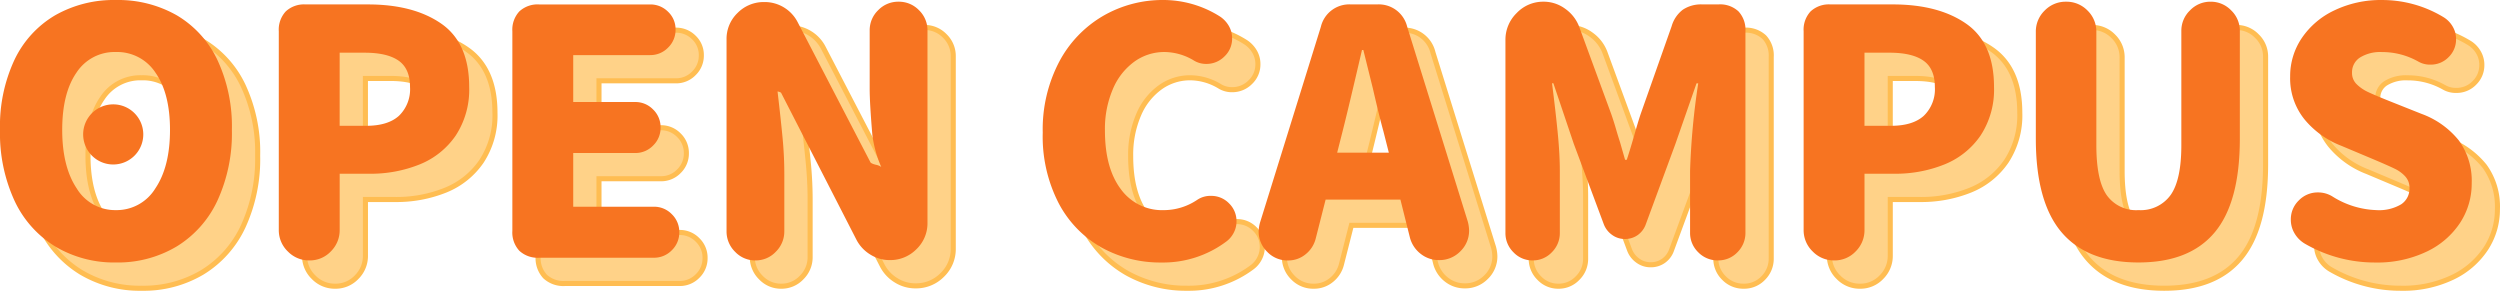
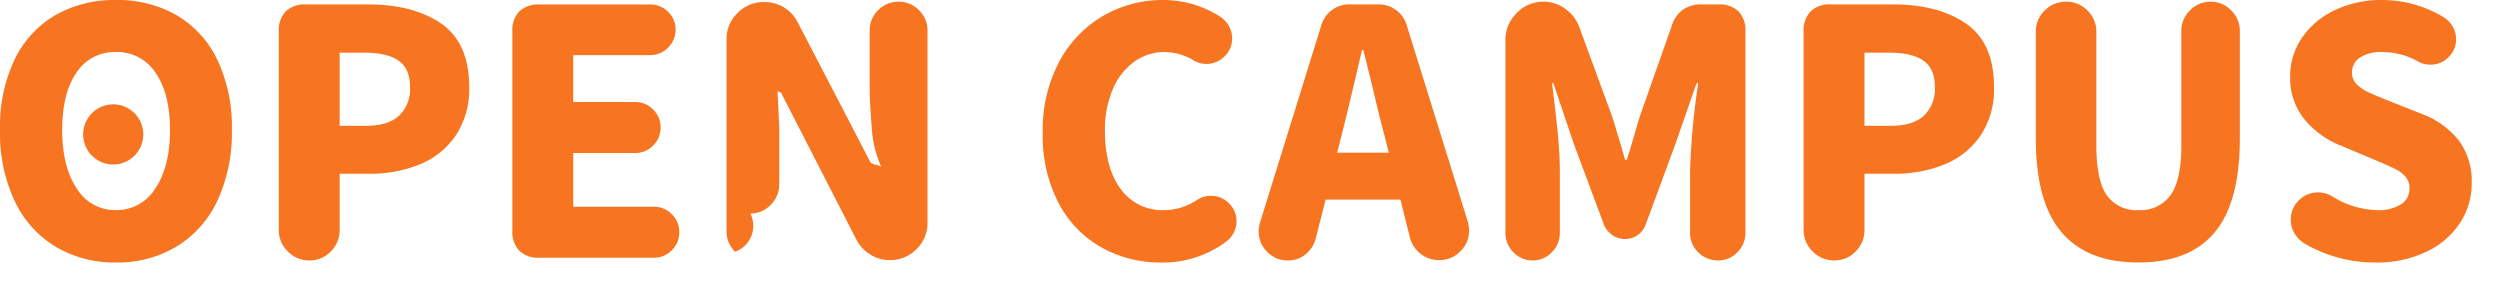
<svg xmlns="http://www.w3.org/2000/svg" width="492.669" height="57.302" viewBox="0 0 492.669 57.302">
  <g id="グループ_2267" data-name="グループ 2267" transform="translate(-758.923 -1410.214)">
-     <path id="パス_1420" data-name="パス 1420" d="M-220.229.938a22.6,22.6,0,0,1-11.959-3.149,20.907,20.907,0,0,1-8.04-9.045,31.739,31.739,0,0,1-2.848-13.936,30.867,30.867,0,0,1,2.848-13.8,20.266,20.266,0,0,1,8.007-8.777,23.333,23.333,0,0,1,11.993-3.015,23.333,23.333,0,0,1,11.993,3.015,20.23,20.23,0,0,1,8.007,8.811,30.918,30.918,0,0,1,2.848,13.768,31.739,31.739,0,0,1-2.848,13.936,20.907,20.907,0,0,1-8.04,9.045A22.6,22.6,0,0,1-220.229.938Zm0-10.318a8.925,8.925,0,0,0,7.772-4.288q2.881-4.288,2.881-11.524,0-7.169-2.847-11.256a9.014,9.014,0,0,0-7.806-4.087A8.951,8.951,0,0,0-228-36.481q-2.814,4.053-2.814,11.289t2.848,11.524A8.845,8.845,0,0,0-220.229-9.38Zm32.093-35.242a5.3,5.3,0,0,1,1.374-3.919,5.3,5.3,0,0,1,3.92-1.374h12.261q9.045,0,14.506,3.819t5.46,12.462a16.467,16.467,0,0,1-2.646,9.547,15.684,15.684,0,0,1-7.1,5.695,25.808,25.808,0,0,1-9.949,1.843h-5.829V-5.494a5.86,5.86,0,0,1-1.742,4.254A5.694,5.694,0,0,1-182.106.536,5.8,5.8,0,0,1-186.36-1.24a5.8,5.8,0,0,1-1.776-4.254ZM-170.917-26q4.288,0,6.465-1.976a7.256,7.256,0,0,0,2.178-5.661q0-3.618-2.245-5.193t-6.734-1.574h-4.891V-26Zm28.81-18.626a5.3,5.3,0,0,1,1.374-3.919,5.3,5.3,0,0,1,3.919-1.374h21.842a4.9,4.9,0,0,1,3.551,1.44,4.731,4.731,0,0,1,1.474,3.518,4.84,4.84,0,0,1-1.474,3.551,4.84,4.84,0,0,1-3.551,1.474h-15.142v9.246h12.194a4.84,4.84,0,0,1,3.551,1.474,4.84,4.84,0,0,1,1.474,3.551,4.84,4.84,0,0,1-1.474,3.551,4.84,4.84,0,0,1-3.551,1.474h-12.194V-10.05h15.879a4.84,4.84,0,0,1,3.551,1.474,4.84,4.84,0,0,1,1.474,3.551,4.84,4.84,0,0,1-1.474,3.551A4.84,4.84,0,0,1-114.235,0h-22.579a5.3,5.3,0,0,1-3.919-1.373,5.3,5.3,0,0,1-1.374-3.92Zm76.112-5.829a5.483,5.483,0,0,1,4.02,1.675,5.483,5.483,0,0,1,1.675,4.02V-6.9a7.056,7.056,0,0,1-2.177,5.226A7.223,7.223,0,0,1-67.737.469,7.153,7.153,0,0,1-71.589-.637,7.4,7.4,0,0,1-74.3-3.551L-89.11-32.428q-.067-.2-.737-.335.67,5.7,1.005,9.246t.335,6.968V-5.226a5.594,5.594,0,0,1-1.675,4.054A5.429,5.429,0,0,1-94.2.536a5.429,5.429,0,0,1-4.02-1.709A5.594,5.594,0,0,1-99.9-5.226V-43.014a7.056,7.056,0,0,1,2.177-5.226,7.223,7.223,0,0,1,5.259-2.144,7.267,7.267,0,0,1,3.886,1.072,7.234,7.234,0,0,1,2.68,2.881l14.338,27.6q.134.268,1.039.5a2.9,2.9,0,0,1,1.105.435,23.136,23.136,0,0,1-1.742-6.231q-.536-6.3-.536-9.246v-11.39a5.483,5.483,0,0,1,1.675-4.02A5.483,5.483,0,0,1-65.995-50.451ZM-14.2.938A23.819,23.819,0,0,1-26-2.01a21.458,21.458,0,0,1-8.442-8.71,28.684,28.684,0,0,1-3.149-13.936,28.629,28.629,0,0,1,3.25-13.969,22.749,22.749,0,0,1,8.676-9.045A23.405,23.405,0,0,1-13.8-50.786,20.889,20.889,0,0,1-2.613-47.5,5.61,5.61,0,0,1-.9-45.66a4.813,4.813,0,0,1,.637,2.445,4.787,4.787,0,0,1-1.508,3.551A4.951,4.951,0,0,1-5.36-38.19a4.587,4.587,0,0,1-2.546-.737,11.368,11.368,0,0,0-5.7-1.608,10.058,10.058,0,0,0-5.9,1.876,12.732,12.732,0,0,0-4.254,5.394,19.931,19.931,0,0,0-1.575,8.207q0,7.37,3.116,11.524A10.031,10.031,0,0,0-13.735-9.38a11.812,11.812,0,0,0,6.566-2.01,4.641,4.641,0,0,1,2.747-.8A4.84,4.84,0,0,1-.871-10.72,4.84,4.84,0,0,1,.6-7.169,4.786,4.786,0,0,1,.034-4.891,4.965,4.965,0,0,1-1.474-3.149,20.752,20.752,0,0,1-14.2.938ZM17.219-45.493a5.755,5.755,0,0,1,5.963-4.422h5.092a5.755,5.755,0,0,1,5.963,4.422L46.163-7.169a7.531,7.531,0,0,1,.268,1.742A5.639,5.639,0,0,1,44.689-1.24,5.727,5.727,0,0,1,40.535.469a5.735,5.735,0,0,1-3.652-1.24,5.97,5.97,0,0,1-2.111-3.183l-1.876-7.5H18.157L16.214-3.819A5.741,5.741,0,0,1,14.237-.7,5.372,5.372,0,0,1,10.72.536,5.506,5.506,0,0,1,6.633-1.173,5.594,5.594,0,0,1,4.958-5.226,7.408,7.408,0,0,1,5.226-6.9ZM20.435-20.7H30.619l-1.072-4.221q-.8-2.881-2.077-8.442l-1.876-7.571h-.268q-2.613,11.256-3.819,16.013ZM53.6-42.88a7.332,7.332,0,0,1,2.211-5.327A7.168,7.168,0,0,1,61.1-50.451a7.147,7.147,0,0,1,4.288,1.407,7.623,7.623,0,0,1,2.747,3.551l6.3,17.152q.536,1.541.938,2.948t.8,2.613l1,3.484h.335q.536-1.608,1.474-4.824.737-2.613,1.273-4.221l6.1-17.286a6.217,6.217,0,0,1,2.211-3.25,6.486,6.486,0,0,1,3.819-1.039h3.216a5.3,5.3,0,0,1,3.92,1.374,5.3,5.3,0,0,1,1.373,3.919V-4.958a5.352,5.352,0,0,1-1.574,3.886A5.185,5.185,0,0,1,95.475.536a5.294,5.294,0,0,1-3.886-1.608,5.294,5.294,0,0,1-1.608-3.886V-17.085a141.626,141.626,0,0,1,1.608-17.286h-.335L87.1-22.445,81.271-6.633A4.364,4.364,0,0,1,79.7-4.489a4.269,4.269,0,0,1-2.579.8,4.2,4.2,0,0,1-2.546-.838,4.516,4.516,0,0,1-1.608-2.11l-5.9-15.812-4.02-11.926h-.268q.737,5.762,1.139,9.916t.4,7.37V-4.891a5.273,5.273,0,0,1-1.575,3.819A5.108,5.108,0,0,1,58.96.536a5.108,5.108,0,0,1-3.786-1.608A5.273,5.273,0,0,1,53.6-4.891Zm58.759-1.742a5.3,5.3,0,0,1,1.373-3.919,5.3,5.3,0,0,1,3.92-1.374h12.261q9.045,0,14.506,3.819t5.46,12.462a16.467,16.467,0,0,1-2.646,9.547,15.684,15.684,0,0,1-7.1,5.695,25.808,25.808,0,0,1-9.95,1.843h-5.829V-5.494A5.86,5.86,0,0,1,122.61-1.24,5.694,5.694,0,0,1,118.389.536a5.8,5.8,0,0,1-4.255-1.776,5.8,5.8,0,0,1-1.775-4.254ZM129.578-26q4.288,0,6.465-1.976a7.256,7.256,0,0,0,2.177-5.661q0-3.618-2.244-5.193T129.243-40.4h-4.891V-26ZM178.354.938q-10.117,0-15.175-5.963T158.12-23.45V-44.488a5.749,5.749,0,0,1,1.742-4.221,5.749,5.749,0,0,1,4.221-1.742,5.749,5.749,0,0,1,4.221,1.742,5.749,5.749,0,0,1,1.742,4.221v22.311q0,6.9,2.044,9.849a7.1,7.1,0,0,0,6.264,2.948,7.246,7.246,0,0,0,6.332-2.981q2.11-2.982,2.11-9.816V-44.689a5.539,5.539,0,0,1,1.708-4.054,5.539,5.539,0,0,1,4.054-1.708,5.539,5.539,0,0,1,4.053,1.708,5.539,5.539,0,0,1,1.708,4.054V-23.45q0,12.529-4.958,18.458T178.354.938Zm46.632,0A27.416,27.416,0,0,1,211.05-2.814a5.679,5.679,0,0,1-1.943-1.977A5.212,5.212,0,0,1,208.37-7.5a5.161,5.161,0,0,1,1.574-3.786,5.161,5.161,0,0,1,3.786-1.575,5.39,5.39,0,0,1,2.747.737,17.274,17.274,0,0,0,8.777,2.747,8.528,8.528,0,0,0,4.857-1.139,3.687,3.687,0,0,0,1.641-3.216,3.255,3.255,0,0,0-.8-2.245,6.6,6.6,0,0,0-2.01-1.508q-1.206-.6-4.221-1.876l-6.365-2.68a17.593,17.593,0,0,1-7.27-5.193,12.876,12.876,0,0,1-2.848-8.475,13.375,13.375,0,0,1,2.312-7.6,15.916,15.916,0,0,1,6.465-5.46,21.1,21.1,0,0,1,9.313-2.01,23.3,23.3,0,0,1,12.194,3.417,5.2,5.2,0,0,1,1.742,1.809,4.8,4.8,0,0,1,.67,2.479,4.84,4.84,0,0,1-1.474,3.551,4.84,4.84,0,0,1-3.551,1.474,4.6,4.6,0,0,1-2.412-.6,14.441,14.441,0,0,0-7.169-1.876A7.589,7.589,0,0,0,222-39.463a3.44,3.44,0,0,0-1.575,3.015,3.048,3.048,0,0,0,.9,2.244,7.976,7.976,0,0,0,2.245,1.541q1.34.637,4.355,1.843l6.231,2.479a16.793,16.793,0,0,1,7.337,5.259,13.533,13.533,0,0,1,2.512,8.409A14.109,14.109,0,0,1,241.736-6.9a16.109,16.109,0,0,1-6.6,5.7A22.584,22.584,0,0,1,224.986.938Z" transform="translate(1007.078 1466.078)" fill="#ffd288" stroke="#ffbd52" stroke-width="1" />
-     <path id="パス_1436" data-name="パス 1436" d="M11123.126-165.95a5.714,5.714,0,0,1-1.943-1.977,5.219,5.219,0,0,1-.736-2.713,5.157,5.157,0,0,1,1.573-3.785,5.165,5.165,0,0,1,3.788-1.576,5.373,5.373,0,0,1,2.744.739,17.277,17.277,0,0,0,8.777,2.747,8.525,8.525,0,0,0,4.857-1.14,3.688,3.688,0,0,0,1.644-3.217,3.253,3.253,0,0,0-.8-2.243,6.609,6.609,0,0,0-2.01-1.509q-1.21-.6-4.223-1.876l-6.366-2.679a17.6,17.6,0,0,1-7.269-5.194,12.868,12.868,0,0,1-2.848-8.475,13.371,13.371,0,0,1,2.313-7.6,15.911,15.911,0,0,1,6.465-5.46,21.091,21.091,0,0,1,9.313-2.01,23.3,23.3,0,0,1,12.193,3.416,5.221,5.221,0,0,1,1.744,1.809,4.827,4.827,0,0,1,.669,2.481,4.848,4.848,0,0,1-1.473,3.55,4.843,4.843,0,0,1-3.553,1.475,4.588,4.588,0,0,1-2.411-.6,14.46,14.46,0,0,0-7.17-1.876,7.591,7.591,0,0,0-4.32,1.072,3.44,3.44,0,0,0-1.576,3.015,3.049,3.049,0,0,0,.907,2.245,8,8,0,0,0,2.242,1.54q1.34.638,4.354,1.842l6.232,2.481a16.78,16.78,0,0,1,7.338,5.258,13.536,13.536,0,0,1,2.512,8.408,14.093,14.093,0,0,1-2.279,7.772,16.077,16.077,0,0,1-6.6,5.695,22.557,22.557,0,0,1-10.148,2.145A27.433,27.433,0,0,1,11123.126-165.95Zm-47.871-2.212q-5.057-5.964-5.06-18.426v-21.038a5.746,5.746,0,0,1,1.744-4.219,5.74,5.74,0,0,1,4.22-1.741,5.751,5.751,0,0,1,4.222,1.741,5.755,5.755,0,0,1,1.741,4.219v22.312q0,6.9,2.044,9.85a7.1,7.1,0,0,0,6.264,2.948,7.251,7.251,0,0,0,6.333-2.982q2.108-2.982,2.108-9.816v-22.51a5.538,5.538,0,0,1,1.711-4.054,5.531,5.531,0,0,1,4.051-1.708,5.533,5.533,0,0,1,4.054,1.708,5.538,5.538,0,0,1,1.711,4.054v21.237q0,12.532-4.958,18.459t-15.01,5.93Q11080.312-162.2,11075.255-168.162Zm-189.175,3.015a21.462,21.462,0,0,1-8.441-8.71,28.667,28.667,0,0,1-3.15-13.935,28.625,28.625,0,0,1,3.251-13.971,22.736,22.736,0,0,1,8.677-9.043,23.4,23.4,0,0,1,11.859-3.116,20.885,20.885,0,0,1,11.188,3.284,5.6,5.6,0,0,1,1.708,1.842,4.823,4.823,0,0,1,.638,2.444,4.785,4.785,0,0,1-1.509,3.55,4.953,4.953,0,0,1-3.584,1.476,4.61,4.61,0,0,1-2.548-.736,11.364,11.364,0,0,0-5.694-1.61,10.078,10.078,0,0,0-5.9,1.876,12.738,12.738,0,0,0-4.253,5.4,19.915,19.915,0,0,0-1.576,8.206q0,7.37,3.116,11.524a10.032,10.032,0,0,0,8.475,4.155,11.829,11.829,0,0,0,6.568-2.01,4.628,4.628,0,0,1,2.747-.8,4.839,4.839,0,0,1,3.55,1.473,4.841,4.841,0,0,1,1.473,3.55,4.766,4.766,0,0,1-.568,2.279,4.948,4.948,0,0,1-1.506,1.741,20.764,20.764,0,0,1-12.731,4.088A23.81,23.81,0,0,1,10886.08-165.147Zm-206.192-.2a20.9,20.9,0,0,1-8.041-9.043,31.74,31.74,0,0,1-2.848-13.937,30.861,30.861,0,0,1,2.848-13.8,20.277,20.277,0,0,1,8.008-8.777,23.331,23.331,0,0,1,11.994-3.015,23.33,23.33,0,0,1,11.991,3.015,20.241,20.241,0,0,1,8.008,8.811,30.912,30.912,0,0,1,2.848,13.767,31.74,31.74,0,0,1-2.848,13.937,20.883,20.883,0,0,1-8.041,9.043,22.594,22.594,0,0,1-11.958,3.15A22.6,22.6,0,0,1,10679.888-165.348Zm4.188-34.27q-2.814,4.053-2.816,11.289t2.85,11.524a8.847,8.847,0,0,0,7.739,4.289,8.925,8.925,0,0,0,7.77-4.289q2.884-4.288,2.881-11.524,0-7.169-2.848-11.255a9.013,9.013,0,0,0-7.8-4.088A8.952,8.952,0,0,0,10684.076-199.618Zm342.134,35.241a5.8,5.8,0,0,1-1.774-4.253v-39.127a5.291,5.291,0,0,1,1.374-3.92,5.3,5.3,0,0,1,3.92-1.375h12.261q9.045,0,14.506,3.819t5.459,12.462a16.469,16.469,0,0,1-2.646,9.547,15.709,15.709,0,0,1-7.1,5.695,25.79,25.79,0,0,1-9.95,1.842h-5.829v11.056a5.854,5.854,0,0,1-1.741,4.253,5.69,5.69,0,0,1-4.22,1.775A5.8,5.8,0,0,1,11026.21-164.377Zm10.217-24.756h5.228q4.288,0,6.467-1.977a7.251,7.251,0,0,0,2.176-5.661q0-3.616-2.245-5.194t-6.733-1.574h-4.892Zm-32.761,24.924a5.293,5.293,0,0,1-1.609-3.886v-12.126a141.656,141.656,0,0,1,1.609-17.286h-.336l-4.155,11.924-5.826,15.813a4.386,4.386,0,0,1-1.576,2.145,4.272,4.272,0,0,1-2.578.8,4.209,4.209,0,0,1-2.548-.837,4.535,4.535,0,0,1-1.607-2.111l-5.9-15.813-4.021-11.924h-.266q.734,5.762,1.137,9.917t.4,7.369v12.193a5.269,5.269,0,0,1-1.573,3.819,5.108,5.108,0,0,1-3.785,1.607,5.1,5.1,0,0,1-3.785-1.607,5.272,5.272,0,0,1-1.576-3.819v-37.988a7.332,7.332,0,0,1,2.212-5.328,7.171,7.171,0,0,1,5.294-2.243,7.148,7.148,0,0,1,4.287,1.406,7.629,7.629,0,0,1,2.746,3.55l6.3,17.154q.533,1.537.938,2.945t.8,2.615l1,3.483h.334q.538-1.608,1.475-4.824.735-2.612,1.271-4.219l6.1-17.286a6.224,6.224,0,0,1,2.212-3.251,6.5,6.5,0,0,1,3.819-1.039h3.217a5.294,5.294,0,0,1,3.917,1.375,5.3,5.3,0,0,1,1.375,3.92V-168.1a5.351,5.351,0,0,1-1.576,3.886,5.179,5.179,0,0,1-3.853,1.607A5.289,5.289,0,0,1,11003.666-164.209Zm-84.957-.1a5.591,5.591,0,0,1-1.675-4.054,7.5,7.5,0,0,1,.267-1.674l11.994-38.593a5.754,5.754,0,0,1,5.964-4.421h5.093a5.756,5.756,0,0,1,5.963,4.421l11.925,38.324a7.557,7.557,0,0,1,.269,1.744,5.64,5.64,0,0,1-1.741,4.186,5.732,5.732,0,0,1-4.155,1.711,5.733,5.733,0,0,1-3.65-1.24,5.957,5.957,0,0,1-2.111-3.183l-1.876-7.5h-14.741l-1.942,7.638a5.729,5.729,0,0,1-1.978,3.116,5.371,5.371,0,0,1-3.516,1.238A5.507,5.507,0,0,1,10918.709-164.31Zm14.875-23.751-1.072,4.222h10.183l-1.072-4.222q-.8-2.881-2.077-8.441l-1.876-7.571h-.266Q10934.79-192.817,10933.584-188.06Zm-119.729,23.751a5.593,5.593,0,0,1-1.677-4.054V-206.15a7.063,7.063,0,0,1,2.179-5.227,7.223,7.223,0,0,1,5.258-2.142,7.262,7.262,0,0,1,3.886,1.07,7.274,7.274,0,0,1,2.683,2.881l14.338,27.606c.089.176.434.344,1.038.5a2.87,2.87,0,0,1,1.1.437,23.252,23.252,0,0,1-1.741-6.232q-.538-6.3-.535-9.245v-11.39a5.479,5.479,0,0,1,1.675-4.021,5.477,5.477,0,0,1,4.021-1.674,5.485,5.485,0,0,1,4.021,1.674,5.49,5.49,0,0,1,1.674,4.021v37.853a7.059,7.059,0,0,1-2.178,5.227,7.23,7.23,0,0,1-5.259,2.145,7.152,7.152,0,0,1-3.853-1.106,7.413,7.413,0,0,1-2.713-2.915l-14.808-28.877c-.045-.134-.292-.246-.736-.336q.667,5.695,1,9.248t.333,6.966v11.322a5.591,5.591,0,0,1-1.675,4.054,5.424,5.424,0,0,1-4.021,1.708A5.421,5.421,0,0,1,10813.855-164.31Zm-88.141-.067a5.806,5.806,0,0,1-1.775-4.253v-39.127a5.3,5.3,0,0,1,1.375-3.92,5.3,5.3,0,0,1,3.92-1.375h12.261q9.045,0,14.506,3.819t5.459,12.462a16.469,16.469,0,0,1-2.646,9.547,15.693,15.693,0,0,1-7.1,5.695,25.79,25.79,0,0,1-9.95,1.842h-5.826v11.056a5.863,5.863,0,0,1-1.742,4.253,5.7,5.7,0,0,1-4.222,1.775A5.806,5.806,0,0,1,10725.715-164.377Zm10.22-24.756h5.225q4.288,0,6.467-1.977a7.255,7.255,0,0,0,2.176-5.661q0-3.616-2.245-5.194t-6.731-1.574h-4.891Zm39.326,26a5.286,5.286,0,0,1-3.917-1.375,5.3,5.3,0,0,1-1.375-3.917v-39.329a5.3,5.3,0,0,1,1.375-3.92,5.3,5.3,0,0,1,3.917-1.375h21.844a4.894,4.894,0,0,1,3.55,1.442,4.725,4.725,0,0,1,1.476,3.517,4.84,4.84,0,0,1-1.476,3.55,4.837,4.837,0,0,1-3.55,1.475h-15.142v9.245h12.193a4.834,4.834,0,0,1,3.55,1.473,4.841,4.841,0,0,1,1.476,3.553,4.84,4.84,0,0,1-1.476,3.55,4.837,4.837,0,0,1-3.55,1.475h-12.193v10.583h15.878a4.848,4.848,0,0,1,3.553,1.475,4.848,4.848,0,0,1,1.473,3.55,4.85,4.85,0,0,1-1.473,3.553,4.845,4.845,0,0,1-3.553,1.473Zm-89.874-24.3a5.923,5.923,0,0,1,5.924-5.924,5.925,5.925,0,0,1,5.925,5.924,5.927,5.927,0,0,1-5.925,5.924A5.925,5.925,0,0,1,10685.387-187.439Z" transform="translate(-9910.076 1624.136)" fill="#f77421" />
+     <path id="パス_1436" data-name="パス 1436" d="M11123.126-165.95a5.714,5.714,0,0,1-1.943-1.977,5.219,5.219,0,0,1-.736-2.713,5.157,5.157,0,0,1,1.573-3.785,5.165,5.165,0,0,1,3.788-1.576,5.373,5.373,0,0,1,2.744.739,17.277,17.277,0,0,0,8.777,2.747,8.525,8.525,0,0,0,4.857-1.14,3.688,3.688,0,0,0,1.644-3.217,3.253,3.253,0,0,0-.8-2.243,6.609,6.609,0,0,0-2.01-1.509q-1.21-.6-4.223-1.876l-6.366-2.679a17.6,17.6,0,0,1-7.269-5.194,12.868,12.868,0,0,1-2.848-8.475,13.371,13.371,0,0,1,2.313-7.6,15.911,15.911,0,0,1,6.465-5.46,21.091,21.091,0,0,1,9.313-2.01,23.3,23.3,0,0,1,12.193,3.416,5.221,5.221,0,0,1,1.744,1.809,4.827,4.827,0,0,1,.669,2.481,4.848,4.848,0,0,1-1.473,3.55,4.843,4.843,0,0,1-3.553,1.475,4.588,4.588,0,0,1-2.411-.6,14.46,14.46,0,0,0-7.17-1.876,7.591,7.591,0,0,0-4.32,1.072,3.44,3.44,0,0,0-1.576,3.015,3.049,3.049,0,0,0,.907,2.245,8,8,0,0,0,2.242,1.54q1.34.638,4.354,1.842l6.232,2.481a16.78,16.78,0,0,1,7.338,5.258,13.536,13.536,0,0,1,2.512,8.408,14.093,14.093,0,0,1-2.279,7.772,16.077,16.077,0,0,1-6.6,5.695,22.557,22.557,0,0,1-10.148,2.145A27.433,27.433,0,0,1,11123.126-165.95Zm-47.871-2.212q-5.057-5.964-5.06-18.426v-21.038a5.746,5.746,0,0,1,1.744-4.219,5.74,5.74,0,0,1,4.22-1.741,5.751,5.751,0,0,1,4.222,1.741,5.755,5.755,0,0,1,1.741,4.219v22.312q0,6.9,2.044,9.85a7.1,7.1,0,0,0,6.264,2.948,7.251,7.251,0,0,0,6.333-2.982q2.108-2.982,2.108-9.816v-22.51a5.538,5.538,0,0,1,1.711-4.054,5.531,5.531,0,0,1,4.051-1.708,5.533,5.533,0,0,1,4.054,1.708,5.538,5.538,0,0,1,1.711,4.054v21.237q0,12.532-4.958,18.459t-15.01,5.93Q11080.312-162.2,11075.255-168.162Zm-189.175,3.015a21.462,21.462,0,0,1-8.441-8.71,28.667,28.667,0,0,1-3.15-13.935,28.625,28.625,0,0,1,3.251-13.971,22.736,22.736,0,0,1,8.677-9.043,23.4,23.4,0,0,1,11.859-3.116,20.885,20.885,0,0,1,11.188,3.284,5.6,5.6,0,0,1,1.708,1.842,4.823,4.823,0,0,1,.638,2.444,4.785,4.785,0,0,1-1.509,3.55,4.953,4.953,0,0,1-3.584,1.476,4.61,4.61,0,0,1-2.548-.736,11.364,11.364,0,0,0-5.694-1.61,10.078,10.078,0,0,0-5.9,1.876,12.738,12.738,0,0,0-4.253,5.4,19.915,19.915,0,0,0-1.576,8.206q0,7.37,3.116,11.524a10.032,10.032,0,0,0,8.475,4.155,11.829,11.829,0,0,0,6.568-2.01,4.628,4.628,0,0,1,2.747-.8,4.839,4.839,0,0,1,3.55,1.473,4.841,4.841,0,0,1,1.473,3.55,4.766,4.766,0,0,1-.568,2.279,4.948,4.948,0,0,1-1.506,1.741,20.764,20.764,0,0,1-12.731,4.088A23.81,23.81,0,0,1,10886.08-165.147Zm-206.192-.2a20.9,20.9,0,0,1-8.041-9.043,31.74,31.74,0,0,1-2.848-13.937,30.861,30.861,0,0,1,2.848-13.8,20.277,20.277,0,0,1,8.008-8.777,23.331,23.331,0,0,1,11.994-3.015,23.33,23.33,0,0,1,11.991,3.015,20.241,20.241,0,0,1,8.008,8.811,30.912,30.912,0,0,1,2.848,13.767,31.74,31.74,0,0,1-2.848,13.937,20.883,20.883,0,0,1-8.041,9.043,22.594,22.594,0,0,1-11.958,3.15A22.6,22.6,0,0,1,10679.888-165.348Zm4.188-34.27q-2.814,4.053-2.816,11.289t2.85,11.524a8.847,8.847,0,0,0,7.739,4.289,8.925,8.925,0,0,0,7.77-4.289q2.884-4.288,2.881-11.524,0-7.169-2.848-11.255a9.013,9.013,0,0,0-7.8-4.088A8.952,8.952,0,0,0,10684.076-199.618Zm342.134,35.241a5.8,5.8,0,0,1-1.774-4.253v-39.127a5.291,5.291,0,0,1,1.374-3.92,5.3,5.3,0,0,1,3.92-1.375h12.261q9.045,0,14.506,3.819t5.459,12.462a16.469,16.469,0,0,1-2.646,9.547,15.709,15.709,0,0,1-7.1,5.695,25.79,25.79,0,0,1-9.95,1.842h-5.829v11.056a5.854,5.854,0,0,1-1.741,4.253,5.69,5.69,0,0,1-4.22,1.775A5.8,5.8,0,0,1,11026.21-164.377Zm10.217-24.756h5.228q4.288,0,6.467-1.977a7.251,7.251,0,0,0,2.176-5.661q0-3.616-2.245-5.194t-6.733-1.574h-4.892Zm-32.761,24.924a5.293,5.293,0,0,1-1.609-3.886v-12.126a141.656,141.656,0,0,1,1.609-17.286h-.336l-4.155,11.924-5.826,15.813a4.386,4.386,0,0,1-1.576,2.145,4.272,4.272,0,0,1-2.578.8,4.209,4.209,0,0,1-2.548-.837,4.535,4.535,0,0,1-1.607-2.111l-5.9-15.813-4.021-11.924h-.266q.734,5.762,1.137,9.917t.4,7.369v12.193a5.269,5.269,0,0,1-1.573,3.819,5.108,5.108,0,0,1-3.785,1.607,5.1,5.1,0,0,1-3.785-1.607,5.272,5.272,0,0,1-1.576-3.819v-37.988a7.332,7.332,0,0,1,2.212-5.328,7.171,7.171,0,0,1,5.294-2.243,7.148,7.148,0,0,1,4.287,1.406,7.629,7.629,0,0,1,2.746,3.55l6.3,17.154q.533,1.537.938,2.945t.8,2.615l1,3.483h.334q.538-1.608,1.475-4.824.735-2.612,1.271-4.219l6.1-17.286a6.224,6.224,0,0,1,2.212-3.251,6.5,6.5,0,0,1,3.819-1.039h3.217a5.294,5.294,0,0,1,3.917,1.375,5.3,5.3,0,0,1,1.375,3.92V-168.1a5.351,5.351,0,0,1-1.576,3.886,5.179,5.179,0,0,1-3.853,1.607A5.289,5.289,0,0,1,11003.666-164.209Zm-84.957-.1a5.591,5.591,0,0,1-1.675-4.054,7.5,7.5,0,0,1,.267-1.674l11.994-38.593a5.754,5.754,0,0,1,5.964-4.421h5.093a5.756,5.756,0,0,1,5.963,4.421l11.925,38.324a7.557,7.557,0,0,1,.269,1.744,5.64,5.64,0,0,1-1.741,4.186,5.732,5.732,0,0,1-4.155,1.711,5.733,5.733,0,0,1-3.65-1.24,5.957,5.957,0,0,1-2.111-3.183l-1.876-7.5h-14.741l-1.942,7.638a5.729,5.729,0,0,1-1.978,3.116,5.371,5.371,0,0,1-3.516,1.238A5.507,5.507,0,0,1,10918.709-164.31Zm14.875-23.751-1.072,4.222h10.183l-1.072-4.222q-.8-2.881-2.077-8.441l-1.876-7.571h-.266Q10934.79-192.817,10933.584-188.06Zm-119.729,23.751a5.593,5.593,0,0,1-1.677-4.054V-206.15a7.063,7.063,0,0,1,2.179-5.227,7.223,7.223,0,0,1,5.258-2.142,7.262,7.262,0,0,1,3.886,1.07,7.274,7.274,0,0,1,2.683,2.881l14.338,27.606c.089.176.434.344,1.038.5a2.87,2.87,0,0,1,1.1.437,23.252,23.252,0,0,1-1.741-6.232q-.538-6.3-.535-9.245v-11.39a5.479,5.479,0,0,1,1.675-4.021,5.477,5.477,0,0,1,4.021-1.674,5.485,5.485,0,0,1,4.021,1.674,5.49,5.49,0,0,1,1.674,4.021v37.853a7.059,7.059,0,0,1-2.178,5.227,7.23,7.23,0,0,1-5.259,2.145,7.152,7.152,0,0,1-3.853-1.106,7.413,7.413,0,0,1-2.713-2.915l-14.808-28.877c-.045-.134-.292-.246-.736-.336t.333,6.966v11.322a5.591,5.591,0,0,1-1.675,4.054,5.424,5.424,0,0,1-4.021,1.708A5.421,5.421,0,0,1,10813.855-164.31Zm-88.141-.067a5.806,5.806,0,0,1-1.775-4.253v-39.127a5.3,5.3,0,0,1,1.375-3.92,5.3,5.3,0,0,1,3.92-1.375h12.261q9.045,0,14.506,3.819t5.459,12.462a16.469,16.469,0,0,1-2.646,9.547,15.693,15.693,0,0,1-7.1,5.695,25.79,25.79,0,0,1-9.95,1.842h-5.826v11.056a5.863,5.863,0,0,1-1.742,4.253,5.7,5.7,0,0,1-4.222,1.775A5.806,5.806,0,0,1,10725.715-164.377Zm10.22-24.756h5.225q4.288,0,6.467-1.977a7.255,7.255,0,0,0,2.176-5.661q0-3.616-2.245-5.194t-6.731-1.574h-4.891Zm39.326,26a5.286,5.286,0,0,1-3.917-1.375,5.3,5.3,0,0,1-1.375-3.917v-39.329a5.3,5.3,0,0,1,1.375-3.92,5.3,5.3,0,0,1,3.917-1.375h21.844a4.894,4.894,0,0,1,3.55,1.442,4.725,4.725,0,0,1,1.476,3.517,4.84,4.84,0,0,1-1.476,3.55,4.837,4.837,0,0,1-3.55,1.475h-15.142v9.245h12.193a4.834,4.834,0,0,1,3.55,1.473,4.841,4.841,0,0,1,1.476,3.553,4.84,4.84,0,0,1-1.476,3.55,4.837,4.837,0,0,1-3.55,1.475h-12.193v10.583h15.878a4.848,4.848,0,0,1,3.553,1.475,4.848,4.848,0,0,1,1.473,3.55,4.85,4.85,0,0,1-1.473,3.553,4.845,4.845,0,0,1-3.553,1.473Zm-89.874-24.3a5.923,5.923,0,0,1,5.924-5.924,5.925,5.925,0,0,1,5.925,5.924,5.927,5.927,0,0,1-5.925,5.924A5.925,5.925,0,0,1,10685.387-187.439Z" transform="translate(-9910.076 1624.136)" fill="#f77421" />
  </g>
</svg>